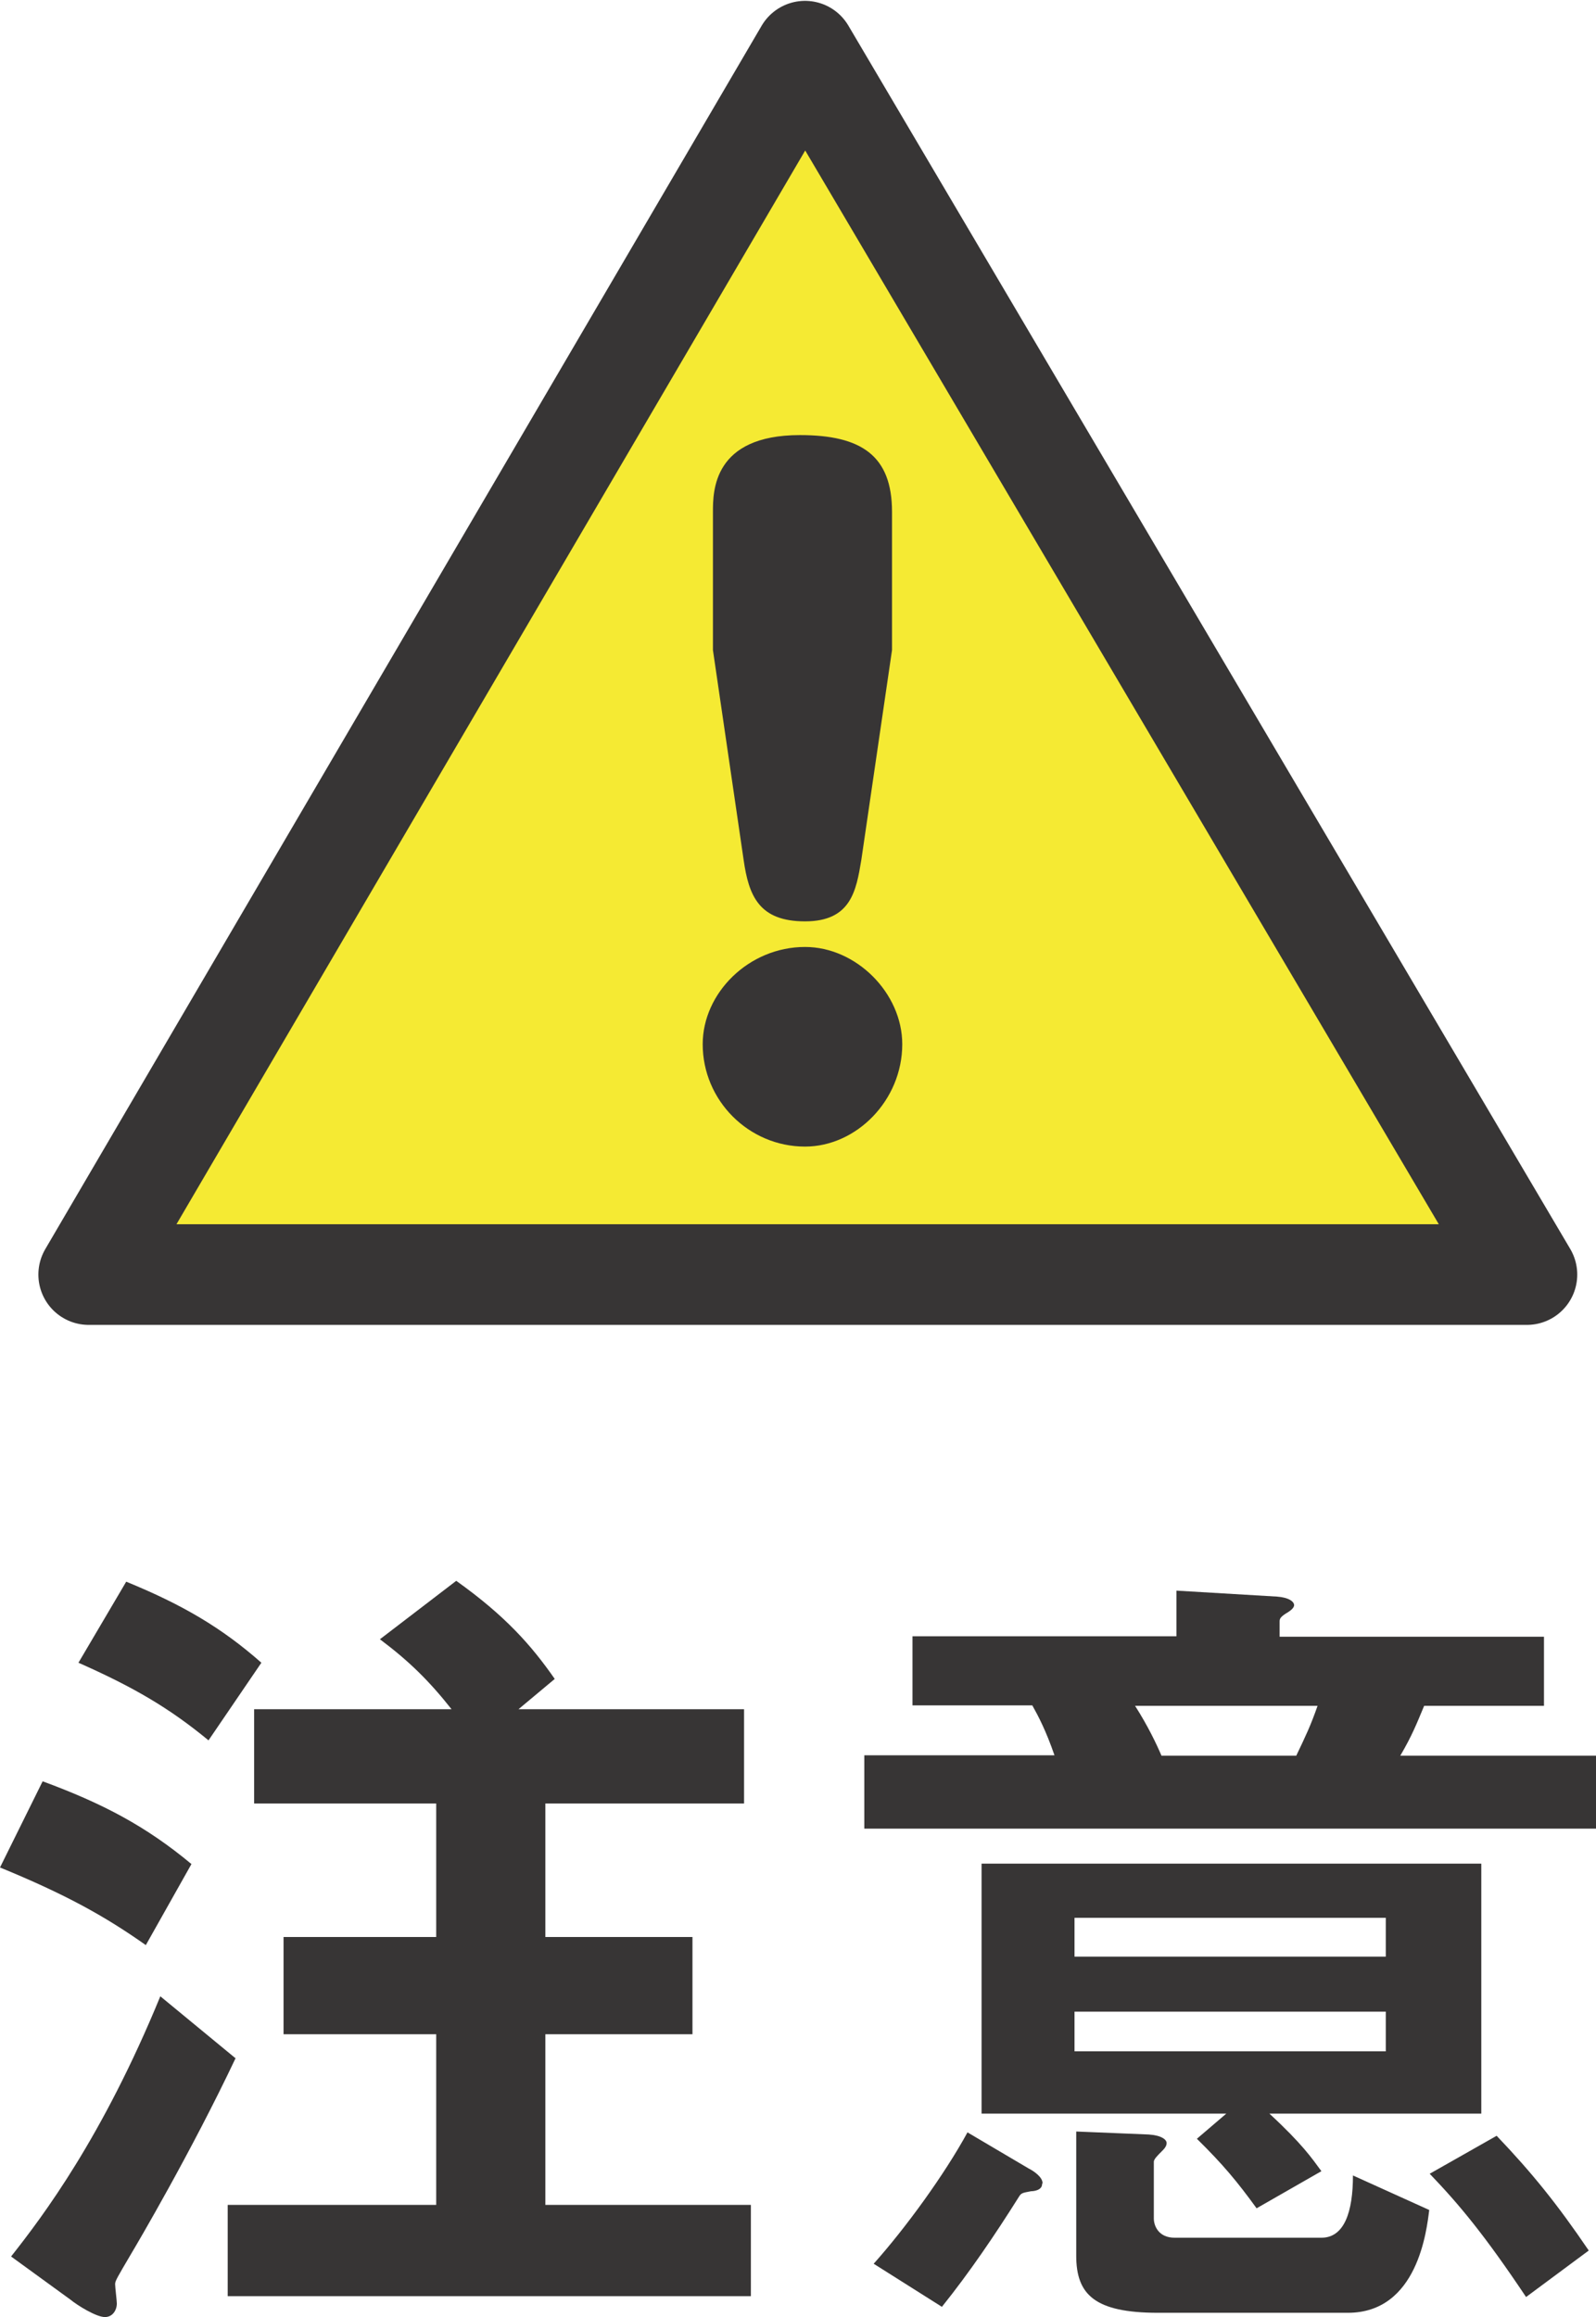
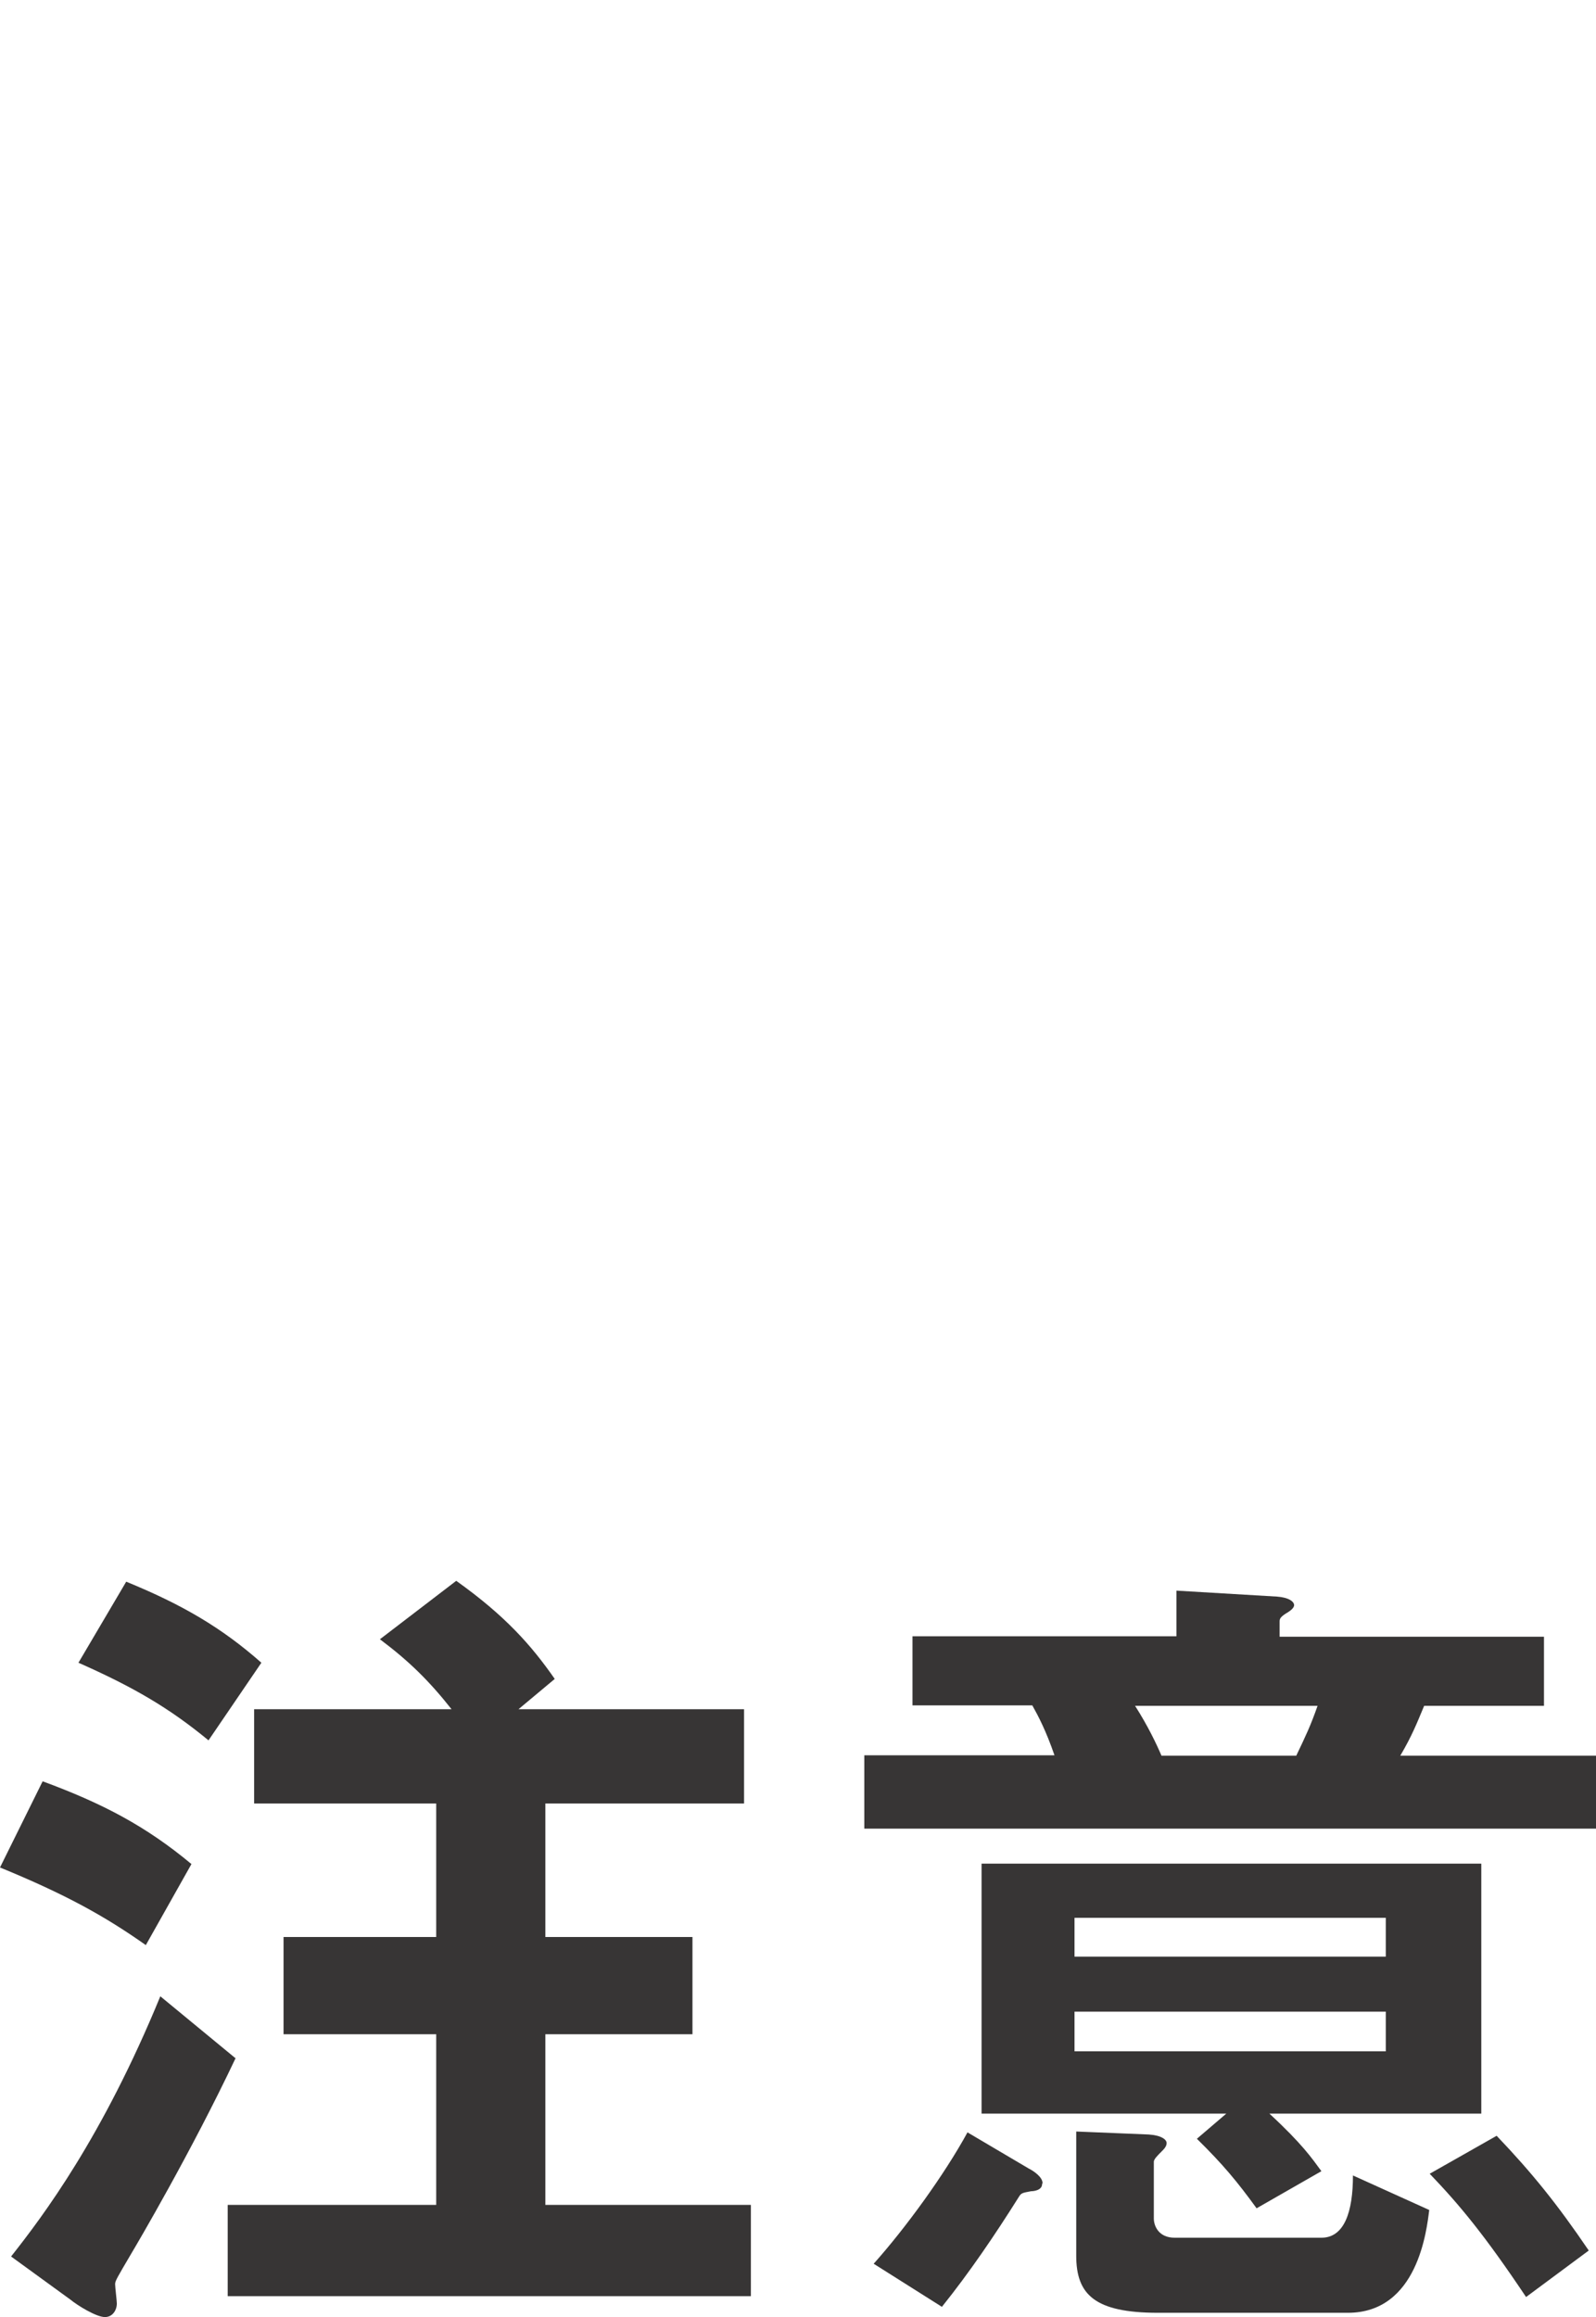
<svg xmlns="http://www.w3.org/2000/svg" viewBox="0 0 37.43 54.32">
  <defs>
    <style>.cls-1{fill:#f5ea33;}.cls-2{fill:#373535;}.cls-3{stroke:#373535;stroke-linejoin:round;stroke-width:2.36px;}.cls-3,.cls-4{fill:none;}.cls-5{clip-path:url(#clippath-1);}.cls-6{clip-path:url(#clippath);}</style>
    <clipPath id="clippath">
-       <rect class="cls-4" x=".88" y="0" width="36.12" height="31.08" />
-     </clipPath>
+       </clipPath>
    <clipPath id="clippath-1">
      <rect class="cls-4" x=".88" width="36.12" height="31.08" />
    </clipPath>
  </defs>
  <g>
    <path class="cls-2" d="m5.52,48.25l-1.76-1.45c-1.36,3.31-2.75,5.15-3.5,6.1l1.39,1.01c.17.14.61.41.81.41.18,0,.28-.16.28-.32,0-.06-.04-.38-.04-.45,0-.08.04-.14.38-.72.12-.2,1.4-2.37,2.45-4.59Zm-1.03-4.55c-1.07-.89-2.08-1.42-3.49-1.94l-1,2.02c1.56.64,2.47,1.15,3.42,1.82l1.07-1.9Zm1.64-4.72c-.93-.82-1.85-1.36-3.17-1.9l-1.12,1.9c1.31.58,2.14,1.07,3.05,1.82l1.24-1.82Zm11.48,14.85v-2.14h-4.82v-4h3.45v-2.28h-3.45v-3.13h4.66v-2.21h-5.29l.85-.71c-.55-.79-1.16-1.48-2.31-2.3l-1.79,1.37c.68.51,1.15.97,1.68,1.64h-4.63v2.21h4.27v3.13h-3.58v2.28h3.58v4h-4.89v2.14h12.26Z" />
    <path class="cls-2" d="m24.45,51.18c0-.14-.2-.28-.32-.34l-1.44-.85c-.54.99-1.45,2.24-2.2,3.08l1.6,1.01c.65-.81,1.24-1.68,1.8-2.57.06-.1.08-.1.29-.14.06,0,.26-.02.26-.17Zm9.07.63l-1.79-.81c0,.85-.2,1.46-.74,1.46h-3.44c-.38,0-.49-.28-.49-.45v-1.33c0-.06.08-.14.18-.24.06-.06.12-.12.12-.2,0-.08-.12-.18-.42-.2l-1.7-.07v2.91c0,.91.43,1.34,1.92,1.34h4.45c1.64,0,1.85-1.94,1.91-2.42Zm3.74.95c-.74-1.09-1.33-1.82-2.16-2.69l-1.57.89c.7.73,1.29,1.44,2.26,2.89l1.47-1.09Zm-6.36-12.77c-.16.46-.28.71-.5,1.17h-3.16c-.12-.28-.32-.7-.62-1.17h4.27Zm6.53,2.89v-1.72h-4.59c.28-.48.38-.74.56-1.17h2.81v-1.62h-6.2v-.36c0-.06.02-.1.14-.18.07-.04.2-.12.2-.2,0-.08-.12-.18-.4-.2l-2.36-.14v1.07h-6.19v1.62h2.81c.14.25.32.59.52,1.17h-4.46v1.72h17.16Zm-4.93,5.21h-7.3v-.93h7.3v.93Zm0-2.22h-7.3v-.91h7.3v.91Zm2.24,3.68v-5.86h-11.72v5.86h5.74l-.69.59c.62.61.95,1.01,1.4,1.63l1.52-.87c-.22-.3-.45-.64-1.22-1.35h4.97Z" />
-     <polygon class="cls-1" points="2.08 29.88 35.81 29.88 18.88 1.2 2.08 29.88" />
    <g class="cls-6">
-       <polygon class="cls-3" points="18.88 1.2 2.08 29.88 35.81 29.88 18.88 1.2" />
-     </g>
+       </g>
    <g class="cls-5">
-       <path class="cls-2" d="m21.16,24.48c0,1.32-1.08,2.4-2.28,2.4-1.32,0-2.4-1.08-2.4-2.4,0-1.2,1.08-2.28,2.4-2.28,1.2,0,2.28,1.08,2.28,2.28Zm-4.44-12.48c0-.48,0-1.8,2.04-1.8,1.44,0,2.16.48,2.16,1.8v3.24l-.72,4.92c-.12.72-.24,1.44-1.32,1.44s-1.32-.6-1.44-1.44l-.72-4.92v-3.24Z" />
-     </g>
+       </g>
  </g>
</svg>